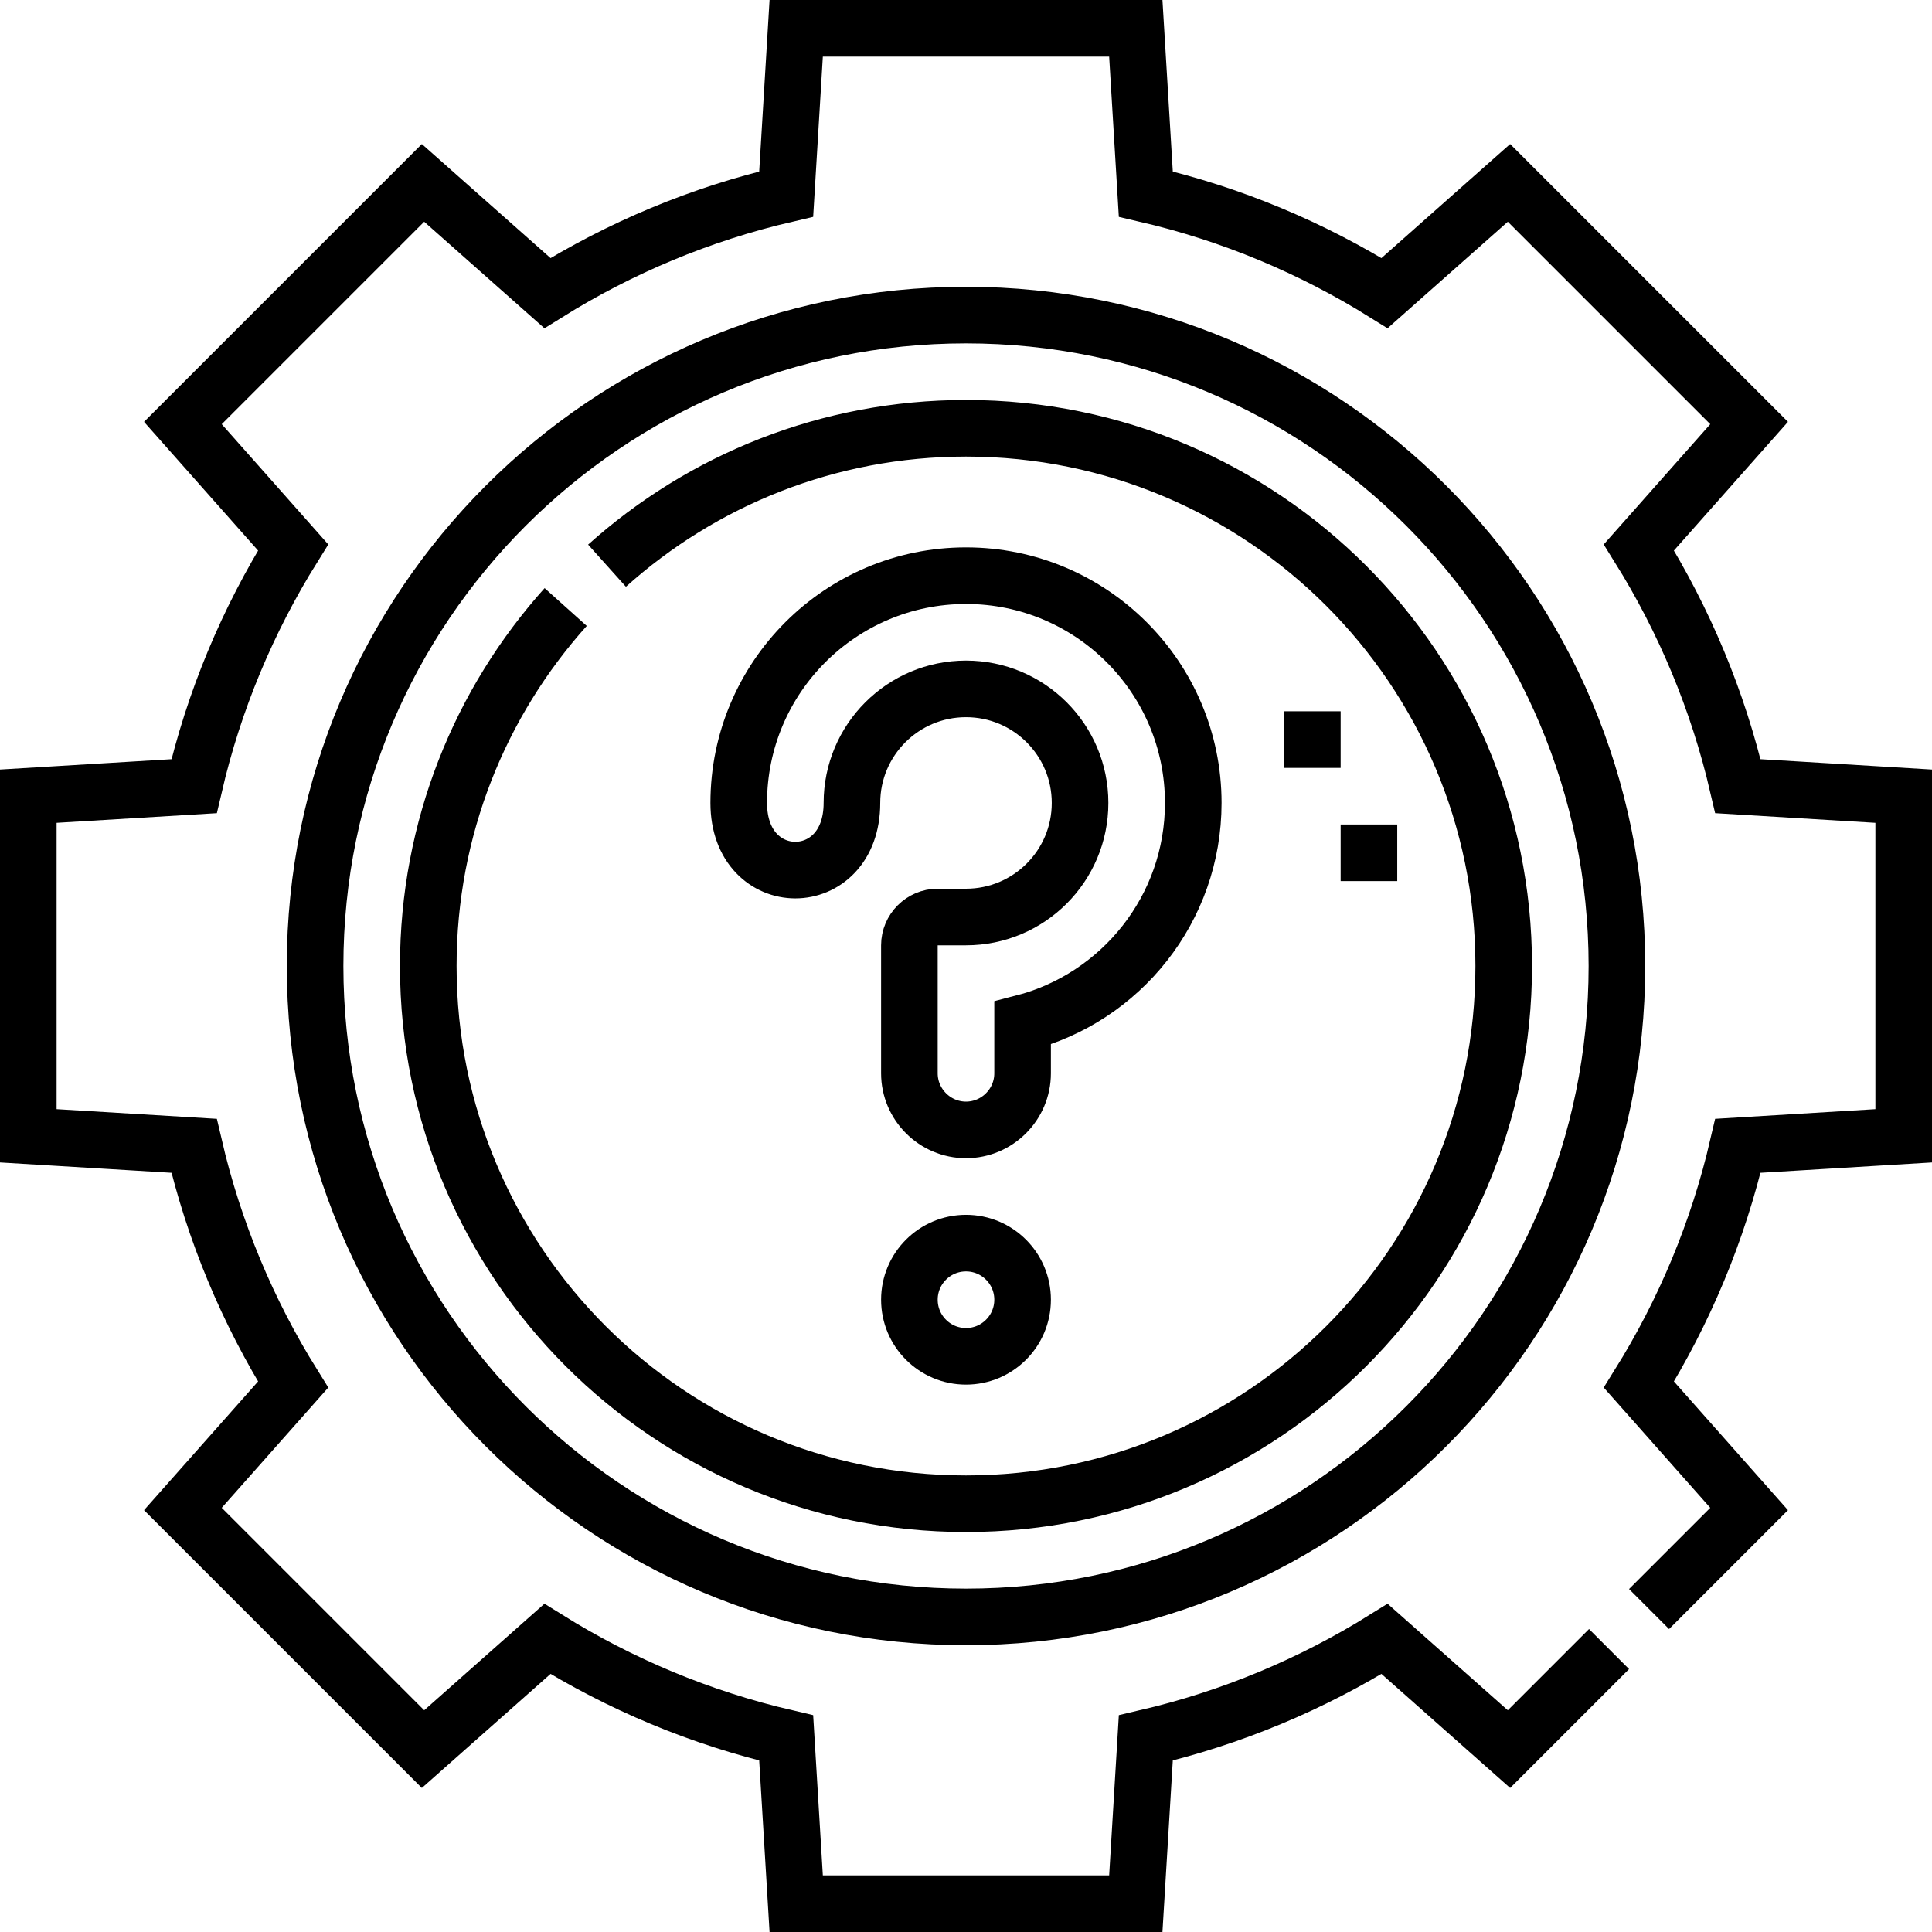
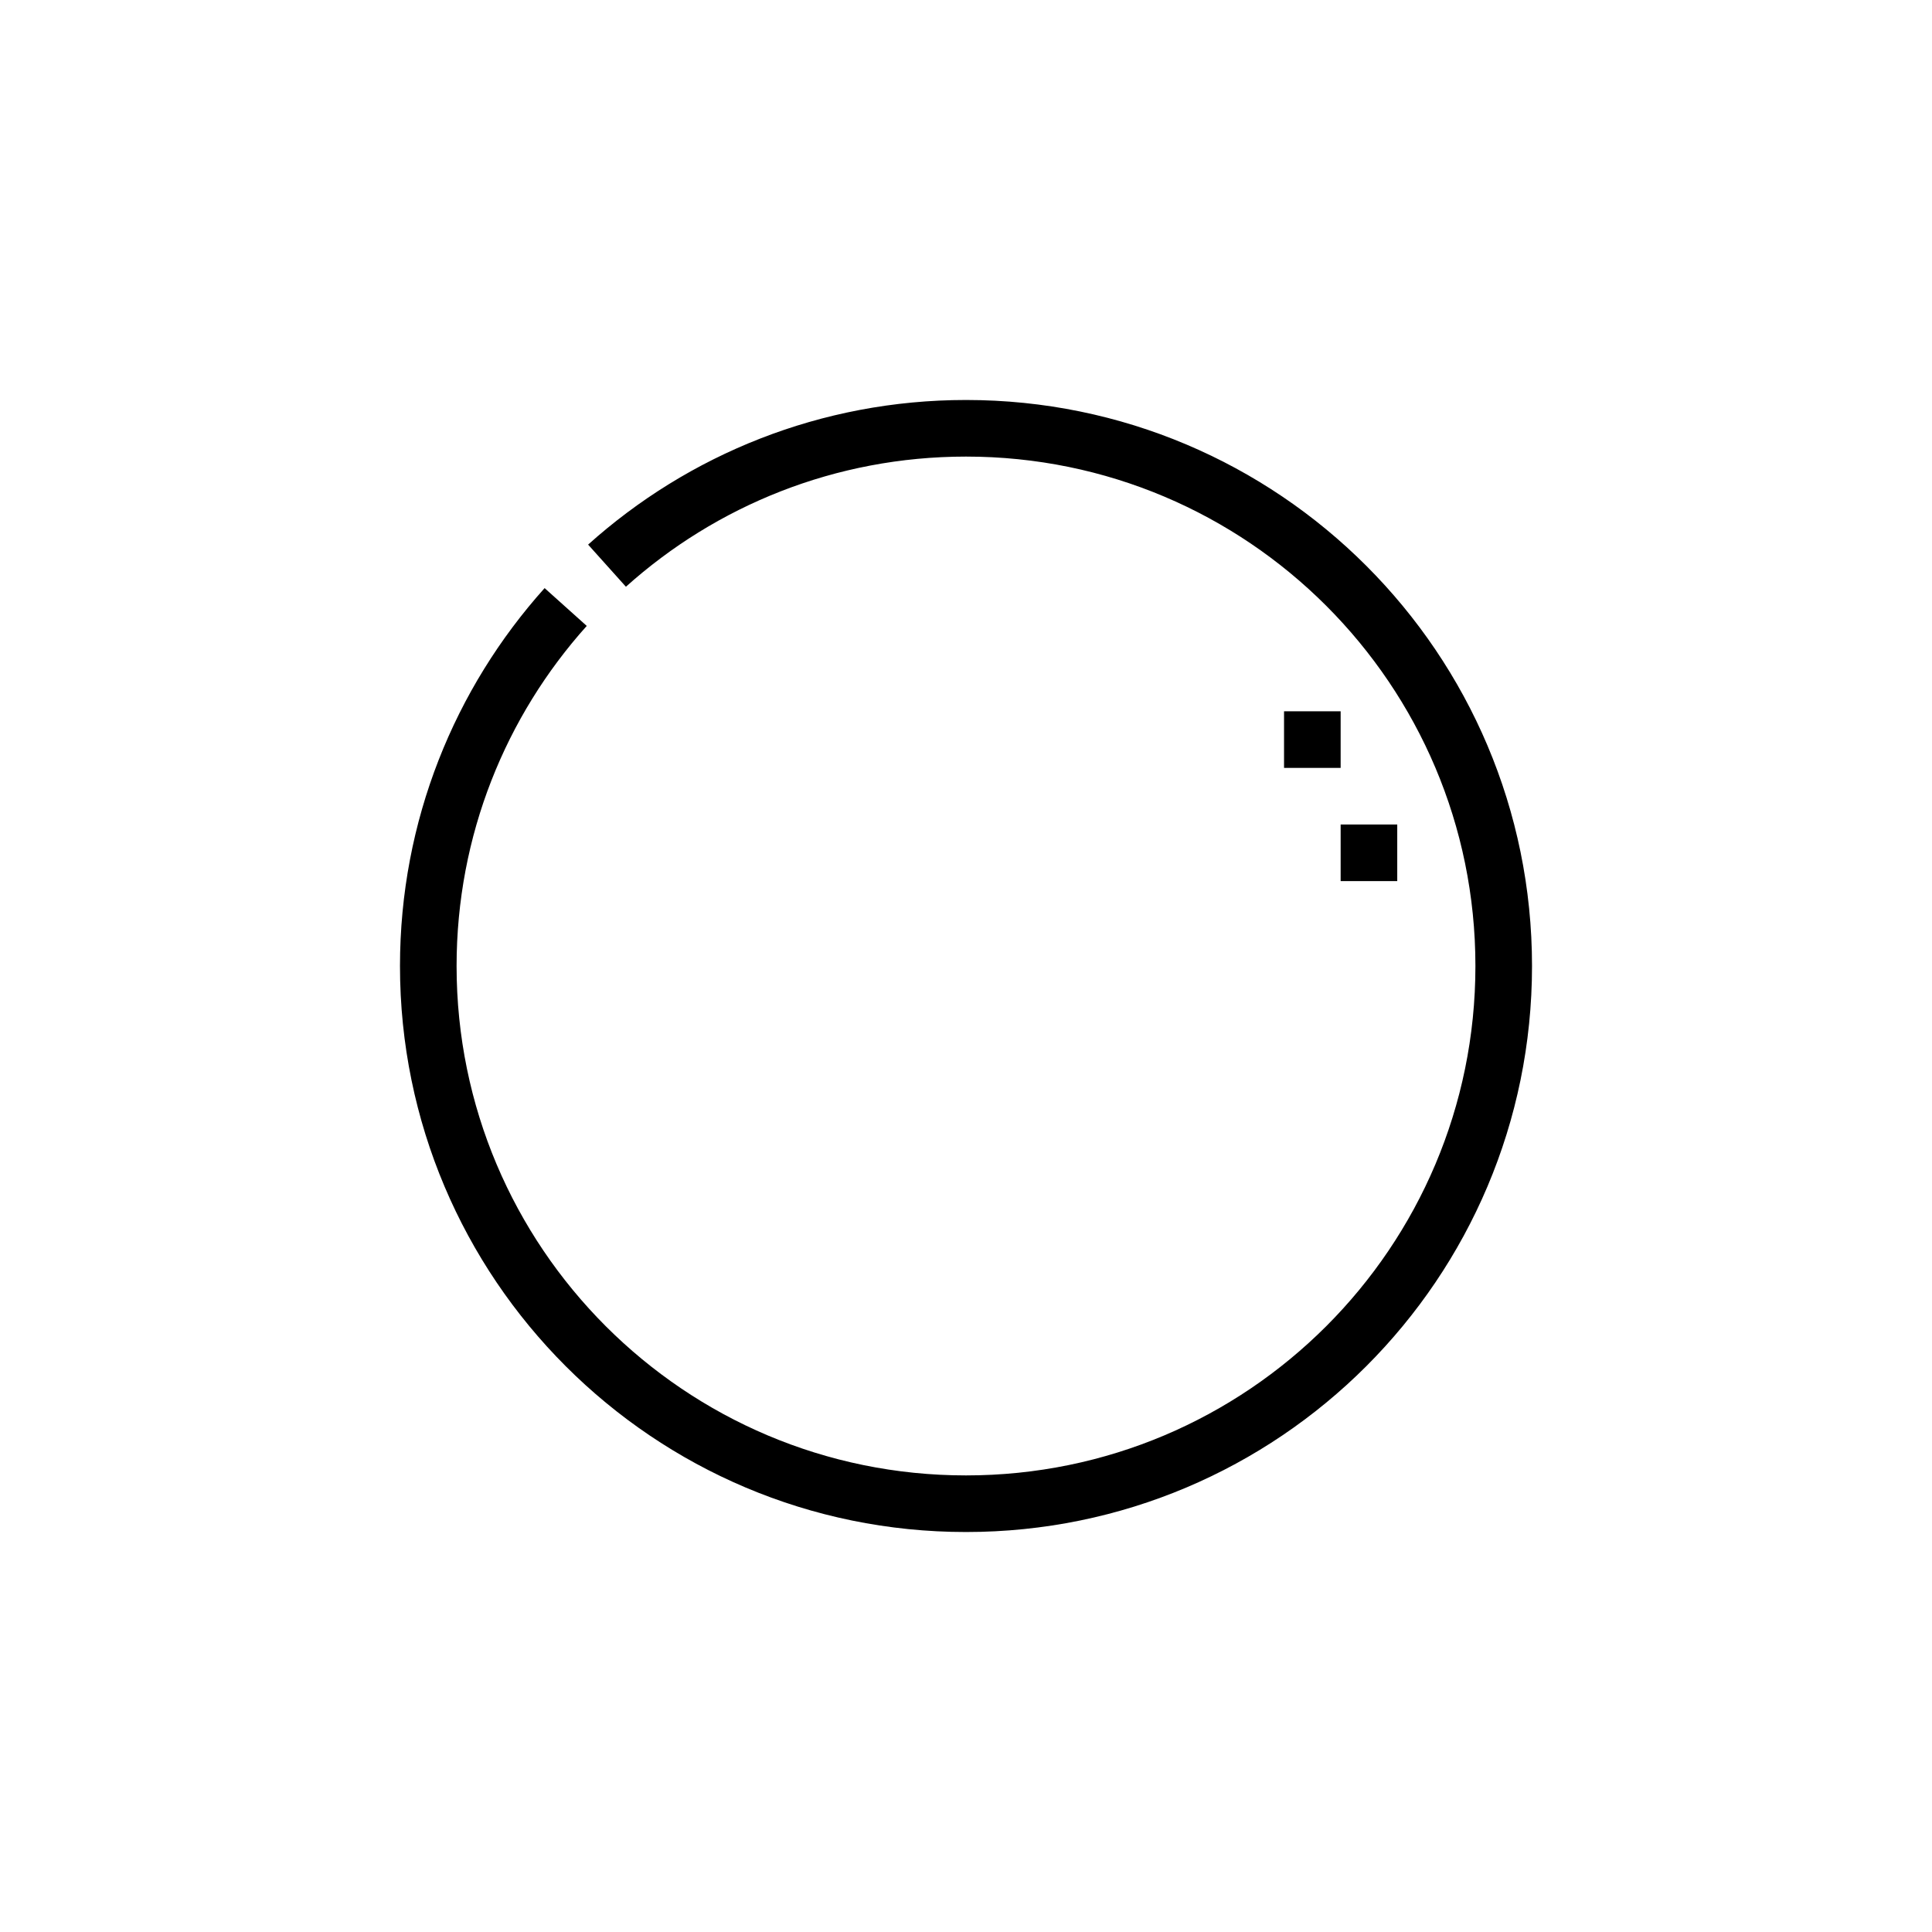
<svg xmlns="http://www.w3.org/2000/svg" version="1.1" id="Capa_1" x="0px" y="0px" viewBox="0 0 512 512" style="enable-background:new 0 0 512 512;" xml:space="preserve" width="512" height="512">
  <g>
-     <path style="fill-rule:evenodd;clip-rule:evenodd;fill:none;stroke:#000000;stroke-width:15;stroke-miterlimit:22.926;" d="&#10;&#09;&#09;M426.413,437.019l-26.517,26.517l-32.964-29.211c-19.234,11.993-40.548,20.965-63.28,26.243L301,504.5H211l-2.652-43.933&#10;&#09;&#09;c-22.733-5.274-44.043-14.251-63.279-26.243l-32.964,29.211l-63.64-63.64l29.211-32.964&#10;&#09;&#09;c-11.993-19.234-20.965-40.548-26.243-63.279L7.5,301V211l43.932-2.652c5.274-22.733,14.251-44.043,26.243-63.279l-29.211-32.964&#10;&#09;&#09;l63.64-63.64l32.964,29.211c19.234-11.993,40.548-20.965,63.279-26.243L211,7.5H301l2.652,43.932&#10;&#09;&#09;c22.733,5.274,44.043,14.251,63.279,26.243l32.964-29.211l63.64,63.64l-29.211,32.964c11.993,19.235,20.965,40.548,26.243,63.279&#10;&#09;&#09;L504.5,211V301l-43.932,2.652c-5.274,22.733-14.251,44.043-26.243,63.28l29.211,32.964l-26.517,26.517 M256,83.5&#10;&#09;&#09;c95.269,0,172.5,77.231,172.5,172.5S351.269,428.5,256,428.5S83.5,351.269,83.5,256S160.731,83.5,256,83.5z" />
    <path style="fill-rule:evenodd;clip-rule:evenodd;fill:none;stroke:#000000;stroke-width:15;stroke-miterlimit:22.926;" d="&#10;&#09;&#09;M149.91,160.865C127.274,186.091,113.5,219.433,113.5,256c0,78.71,63.79,142.5,142.5,142.5S398.5,334.71,398.5,256&#10;&#09;&#09;S334.71,113.5,256,113.5c-36.567,0-69.91,13.773-95.135,36.41" />
-     <path style="fill-rule:evenodd;clip-rule:evenodd;fill:none;stroke:#000000;stroke-width:15;stroke-miterlimit:22.926;" d="&#10;&#09;&#09;M270.999,271.134c26.003-6.668,45.228-30.265,45.228-58.345c0-33.258-26.97-60.228-60.228-60.228&#10;&#09;&#09;c-33.258,0-60.228,26.97-60.228,60.228c0,23.727,30,23.727,30,0c0-16.7,13.529-30.228,30.228-30.228&#10;&#09;&#09;c16.7,0,30.229,13.529,30.229,30.228c0,16.7-13.529,30.229-30.229,30.229h-7.5c-4.123,0-7.5,3.377-7.5,7.5v33.921&#10;&#09;&#09;c0,8.249,6.75,15,15,15c8.25,0,15-6.75,15-15V271.134L270.999,271.134z M256,329.439c8.284,0,15,6.715,15,15&#10;&#09;&#09;c0,8.284-6.716,15-15,15c-8.284,0-15-6.716-15-15C241,336.154,247.715,329.439,256,329.439z" />
    <path style="fill-rule:evenodd;clip-rule:evenodd;fill:none;stroke:#000000;stroke-width:15;stroke-miterlimit:22.926;" d="&#10;&#09;&#09;M355.285,226h15 M340.284,196.001h15" />
  </g>
</svg>